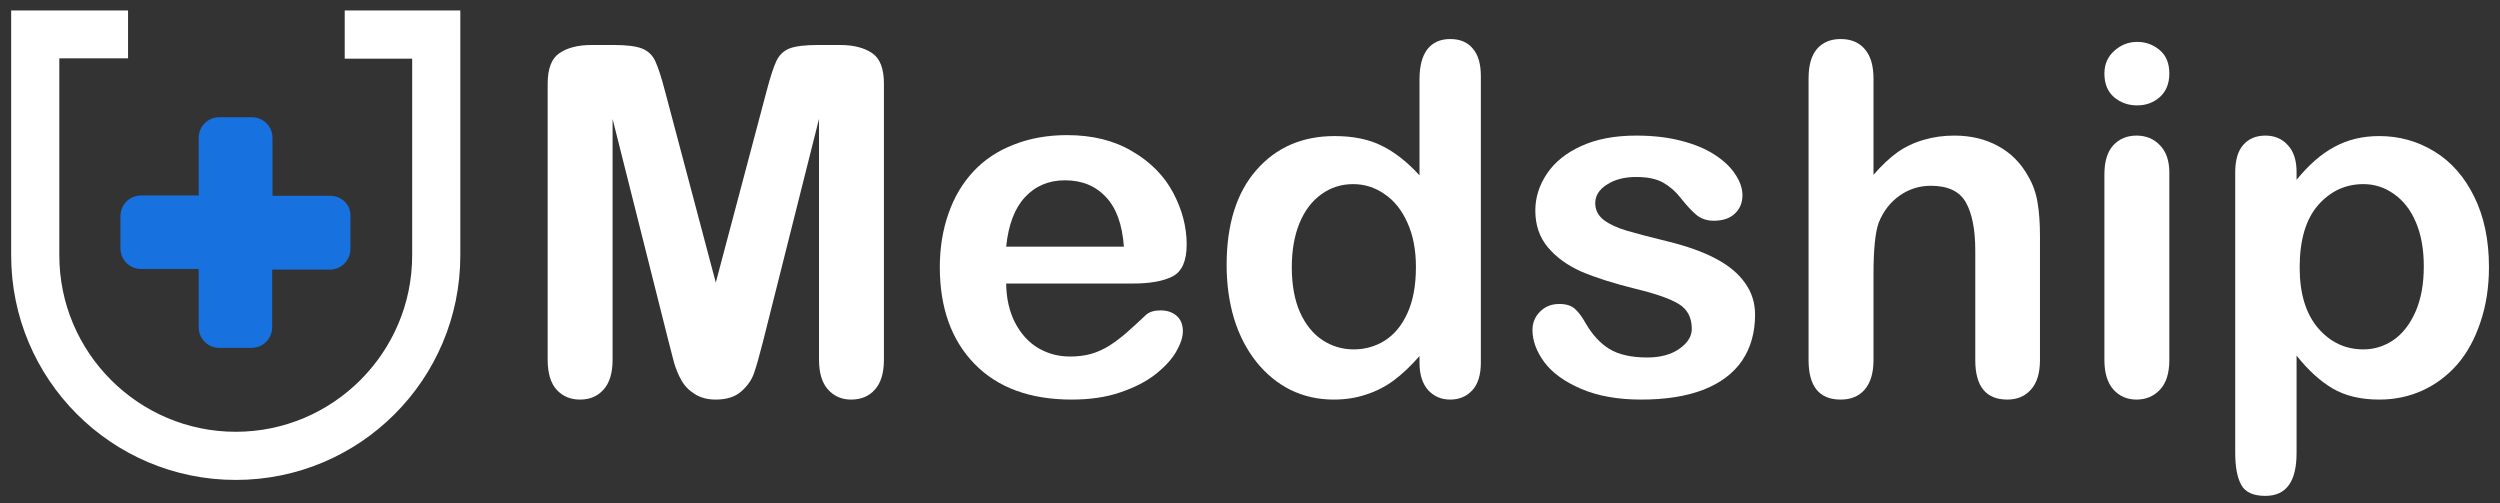
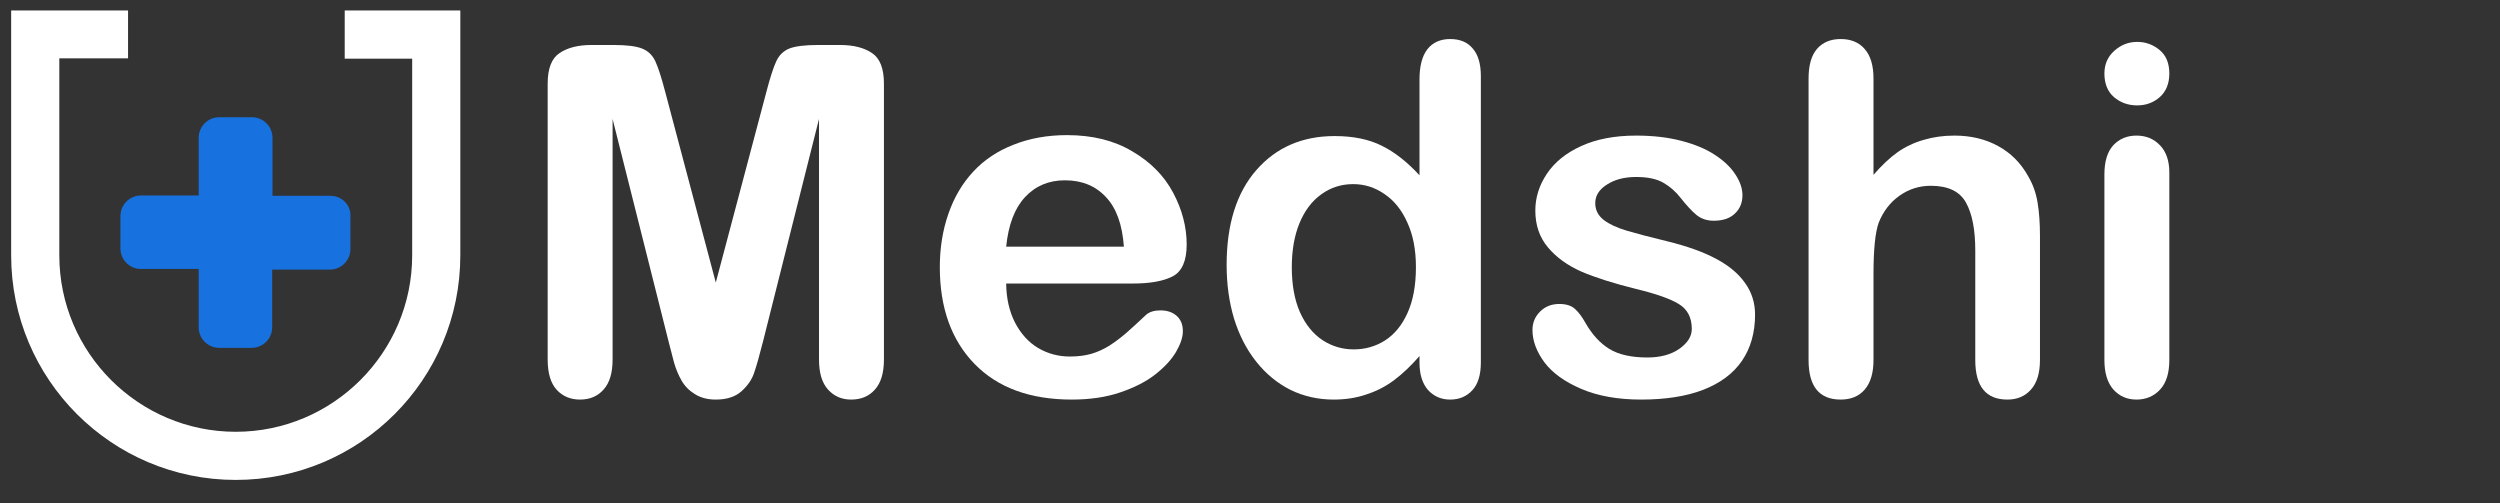
<svg xmlns="http://www.w3.org/2000/svg" width="164" height="33" viewBox="0 0 164 33" fill="none">
  <rect x="0" y="0" width="164" height="33" fill="#333333" stroke="none" />
  <path d="M21.657 12.844H17.875V9.042C17.875 8.294 17.273 7.691 16.525 7.691H14.384C13.636 7.691 13.034 8.294 13.034 9.042V12.823H9.252C8.504 12.823 7.901 13.426 7.901 14.174V16.294C7.901 17.042 8.504 17.644 9.252 17.644H13.034V21.468C13.034 22.216 13.636 22.818 14.384 22.818H16.504C17.252 22.818 17.855 22.216 17.855 21.468V17.686H21.636C22.384 17.686 22.987 17.083 22.987 16.335V14.195C23.029 13.447 22.426 12.844 21.657 12.844Z" fill="#1772E0" />
  <path d="M22.613 0.688V3.847H27.039V16.751C27.039 23.13 21.844 28.325 15.465 28.325C9.086 28.325 3.891 23.13 3.891 16.751V3.826H8.4V0.688H0.732V16.751C0.732 24.875 7.319 31.483 15.465 31.483C23.61 31.483 30.197 24.896 30.197 16.751V0.688H22.613Z" fill="white" />
-   <path d="M150.655 11.282V11.797C151.456 10.809 152.288 10.086 153.151 9.628C154.014 9.16 154.992 8.926 156.084 8.926C157.394 8.926 158.601 9.264 159.703 9.94C160.806 10.616 161.674 11.604 162.309 12.904C162.953 14.204 163.276 15.744 163.276 17.522C163.276 18.833 163.089 20.039 162.714 21.142C162.35 22.234 161.846 23.154 161.201 23.903C160.556 24.641 159.792 25.213 158.908 25.619C158.034 26.014 157.093 26.212 156.084 26.212C154.867 26.212 153.843 25.968 153.011 25.479C152.189 24.99 151.404 24.272 150.655 23.326V29.722C150.655 31.594 149.974 32.53 148.611 32.53C147.81 32.53 147.28 32.286 147.02 31.797C146.76 31.319 146.63 30.616 146.63 29.691V11.313C146.63 10.502 146.807 9.899 147.16 9.503C147.514 9.098 147.998 8.895 148.611 8.895C149.214 8.895 149.703 9.103 150.078 9.519C150.462 9.925 150.655 10.512 150.655 11.282ZM159.001 17.475C159.001 16.352 158.83 15.39 158.486 14.589C158.143 13.778 157.665 13.159 157.051 12.733C156.448 12.296 155.777 12.078 155.039 12.078C153.863 12.078 152.87 12.54 152.059 13.466C151.258 14.392 150.858 15.754 150.858 17.553C150.858 19.249 151.258 20.57 152.059 21.516C152.86 22.452 153.853 22.92 155.039 22.92C155.746 22.92 156.401 22.717 157.004 22.312C157.608 21.896 158.091 21.277 158.455 20.455C158.819 19.634 159.001 18.64 159.001 17.475Z" fill="white" />
  <path d="M142.308 11.313V23.622C142.308 24.475 142.106 25.12 141.7 25.557C141.294 25.993 140.779 26.212 140.155 26.212C139.531 26.212 139.022 25.988 138.627 25.541C138.242 25.094 138.049 24.454 138.049 23.622V11.438C138.049 10.595 138.242 9.961 138.627 9.535C139.022 9.108 139.531 8.895 140.155 8.895C140.779 8.895 141.294 9.108 141.7 9.535C142.106 9.961 142.308 10.554 142.308 11.313ZM140.202 6.914C139.609 6.914 139.1 6.732 138.673 6.368C138.257 6.004 138.049 5.489 138.049 4.823C138.049 4.22 138.263 3.726 138.689 3.341C139.126 2.946 139.63 2.748 140.202 2.748C140.753 2.748 141.242 2.925 141.669 3.279C142.095 3.632 142.308 4.147 142.308 4.823C142.308 5.478 142.1 5.993 141.684 6.368C141.268 6.732 140.774 6.914 140.202 6.914Z" fill="white" />
  <path d="M122.901 5.151V11.469C123.442 10.845 123.967 10.351 124.477 9.987C124.997 9.623 125.569 9.353 126.193 9.176C126.817 8.989 127.488 8.895 128.205 8.895C129.287 8.895 130.244 9.124 131.076 9.581C131.918 10.039 132.579 10.705 133.057 11.578C133.359 12.088 133.562 12.66 133.666 13.294C133.77 13.918 133.822 14.641 133.822 15.463V23.622C133.822 24.475 133.624 25.12 133.229 25.557C132.844 25.993 132.329 26.212 131.684 26.212C130.28 26.212 129.578 25.349 129.578 23.622V16.43C129.578 15.068 129.375 14.022 128.97 13.294C128.564 12.556 127.795 12.187 126.661 12.187C125.902 12.187 125.215 12.405 124.602 12.842C123.998 13.268 123.546 13.856 123.244 14.605C123.016 15.239 122.901 16.368 122.901 17.99V23.622C122.901 24.465 122.709 25.109 122.324 25.557C121.949 25.993 121.424 26.212 120.748 26.212C119.344 26.212 118.642 25.349 118.642 23.622V5.151C118.642 4.288 118.824 3.643 119.188 3.216C119.563 2.779 120.083 2.561 120.748 2.561C121.424 2.561 121.949 2.779 122.324 3.216C122.709 3.653 122.901 4.298 122.901 5.151Z" fill="white" />
  <path d="M115.132 20.642C115.132 21.818 114.846 22.826 114.274 23.669C113.702 24.501 112.854 25.135 111.731 25.572C110.618 25.999 109.261 26.212 107.659 26.212C106.13 26.212 104.82 25.978 103.728 25.51C102.636 25.042 101.83 24.459 101.31 23.763C100.79 23.055 100.53 22.348 100.53 21.641C100.53 21.173 100.696 20.772 101.029 20.44C101.362 20.107 101.783 19.94 102.292 19.94C102.74 19.94 103.083 20.05 103.322 20.268C103.561 20.486 103.79 20.793 104.009 21.188C104.445 21.948 104.965 22.515 105.569 22.889C106.182 23.263 107.014 23.451 108.065 23.451C108.918 23.451 109.614 23.263 110.155 22.889C110.706 22.504 110.982 22.067 110.982 21.578C110.982 20.83 110.696 20.284 110.124 19.94C109.562 19.597 108.632 19.27 107.331 18.957C105.865 18.593 104.669 18.214 103.743 17.819C102.828 17.413 102.095 16.883 101.544 16.227C100.992 15.572 100.717 14.766 100.717 13.809C100.717 12.956 100.972 12.15 101.481 11.391C101.991 10.632 102.74 10.029 103.728 9.581C104.726 9.124 105.927 8.895 107.331 8.895C108.434 8.895 109.422 9.009 110.296 9.238C111.18 9.467 111.913 9.774 112.495 10.159C113.088 10.543 113.535 10.97 113.837 11.438C114.149 11.906 114.305 12.364 114.305 12.811C114.305 13.3 114.139 13.7 113.806 14.012C113.483 14.324 113.021 14.48 112.417 14.48C111.981 14.48 111.606 14.355 111.294 14.106C110.992 13.856 110.644 13.482 110.249 12.982C109.926 12.566 109.547 12.234 109.11 11.984C108.673 11.734 108.08 11.61 107.331 11.61C106.562 11.61 105.922 11.776 105.413 12.109C104.903 12.431 104.648 12.837 104.648 13.326C104.648 13.773 104.835 14.142 105.21 14.433C105.584 14.714 106.089 14.948 106.723 15.135C107.357 15.322 108.231 15.551 109.344 15.822C110.665 16.144 111.741 16.529 112.573 16.976C113.416 17.423 114.05 17.954 114.477 18.567C114.913 19.171 115.132 19.862 115.132 20.642Z" fill="white" />
  <path d="M93.119 23.778V23.357C92.547 24.012 91.98 24.548 91.419 24.964C90.868 25.369 90.264 25.676 89.609 25.884C88.964 26.103 88.257 26.212 87.487 26.212C86.468 26.212 85.522 25.999 84.648 25.572C83.785 25.135 83.036 24.517 82.401 23.716C81.767 22.915 81.284 21.974 80.951 20.892C80.628 19.81 80.467 18.64 80.467 17.382C80.467 14.719 81.117 12.644 82.417 11.157C83.717 9.67 85.428 8.926 87.55 8.926C88.777 8.926 89.812 9.139 90.654 9.566C91.497 9.982 92.318 10.627 93.119 11.5V5.213C93.119 4.34 93.291 3.679 93.634 3.232C93.988 2.785 94.487 2.561 95.132 2.561C95.777 2.561 96.271 2.769 96.614 3.185C96.968 3.591 97.144 4.194 97.144 4.995V23.778C97.144 24.589 96.957 25.198 96.583 25.603C96.208 26.009 95.725 26.212 95.132 26.212C94.549 26.212 94.066 26.004 93.681 25.588C93.306 25.161 93.119 24.558 93.119 23.778ZM84.742 17.522C84.742 18.677 84.918 19.66 85.272 20.471C85.636 21.282 86.13 21.896 86.754 22.312C87.378 22.717 88.059 22.92 88.798 22.92C89.547 22.92 90.228 22.728 90.842 22.343C91.466 21.948 91.96 21.35 92.324 20.549C92.698 19.738 92.885 18.729 92.885 17.522C92.885 16.389 92.698 15.416 92.324 14.605C91.96 13.783 91.46 13.159 90.826 12.733C90.202 12.296 89.516 12.078 88.767 12.078C87.987 12.078 87.29 12.301 86.676 12.748C86.062 13.185 85.584 13.82 85.241 14.652C84.908 15.473 84.742 16.43 84.742 17.522Z" fill="white" />
  <path d="M74.336 18.599H66.005C66.015 19.566 66.208 20.419 66.582 21.157C66.967 21.896 67.471 22.452 68.096 22.826C68.73 23.201 69.427 23.388 70.186 23.388C70.696 23.388 71.158 23.331 71.574 23.216C72.001 23.092 72.412 22.904 72.807 22.655C73.202 22.395 73.566 22.119 73.899 21.828C74.232 21.537 74.663 21.142 75.194 20.642C75.412 20.455 75.724 20.361 76.13 20.361C76.567 20.361 76.92 20.481 77.191 20.72C77.461 20.96 77.596 21.298 77.596 21.734C77.596 22.119 77.445 22.572 77.144 23.092C76.842 23.601 76.385 24.095 75.771 24.574C75.168 25.042 74.403 25.432 73.478 25.744C72.562 26.056 71.507 26.212 70.311 26.212C67.575 26.212 65.448 25.432 63.93 23.872C62.412 22.312 61.652 20.195 61.652 17.522C61.652 16.264 61.84 15.099 62.214 14.028C62.588 12.946 63.134 12.02 63.852 11.251C64.57 10.481 65.454 9.893 66.504 9.488C67.555 9.072 68.719 8.864 69.999 8.864C71.663 8.864 73.088 9.217 74.273 9.925C75.469 10.621 76.364 11.526 76.957 12.639C77.549 13.752 77.846 14.886 77.846 16.04C77.846 17.111 77.539 17.808 76.925 18.131C76.312 18.443 75.449 18.599 74.336 18.599ZM66.005 16.18H73.727C73.623 14.725 73.228 13.638 72.542 12.92C71.866 12.192 70.971 11.828 69.858 11.828C68.797 11.828 67.924 12.197 67.237 12.936C66.561 13.664 66.151 14.745 66.005 16.18Z" fill="white" />
  <path d="M43.852 22.374L40.186 7.803V23.591C40.186 24.465 39.988 25.12 39.593 25.557C39.208 25.994 38.693 26.212 38.048 26.212C37.424 26.212 36.915 25.999 36.52 25.572C36.124 25.136 35.927 24.475 35.927 23.591V5.494C35.927 4.496 36.187 3.825 36.707 3.482C37.227 3.128 37.929 2.951 38.813 2.951H40.248C41.111 2.951 41.735 3.029 42.12 3.185C42.516 3.341 42.807 3.622 42.994 4.028C43.181 4.433 43.394 5.094 43.633 6.009L46.956 18.536L50.279 6.009C50.519 5.094 50.732 4.433 50.919 4.028C51.106 3.622 51.392 3.341 51.777 3.185C52.172 3.029 52.802 2.951 53.665 2.951H55.1C55.984 2.951 56.686 3.128 57.206 3.482C57.726 3.825 57.986 4.496 57.986 5.494V23.591C57.986 24.465 57.789 25.12 57.393 25.557C57.009 25.994 56.489 26.212 55.833 26.212C55.22 26.212 54.715 25.994 54.32 25.557C53.925 25.12 53.727 24.465 53.727 23.591V7.803L50.061 22.374C49.822 23.321 49.624 24.017 49.468 24.465C49.323 24.901 49.047 25.302 48.641 25.666C48.236 26.03 47.674 26.212 46.956 26.212C46.416 26.212 45.958 26.092 45.584 25.853C45.209 25.624 44.918 25.328 44.71 24.964C44.502 24.6 44.336 24.199 44.211 23.763C44.096 23.315 43.977 22.853 43.852 22.374Z" fill="white" />
</svg>